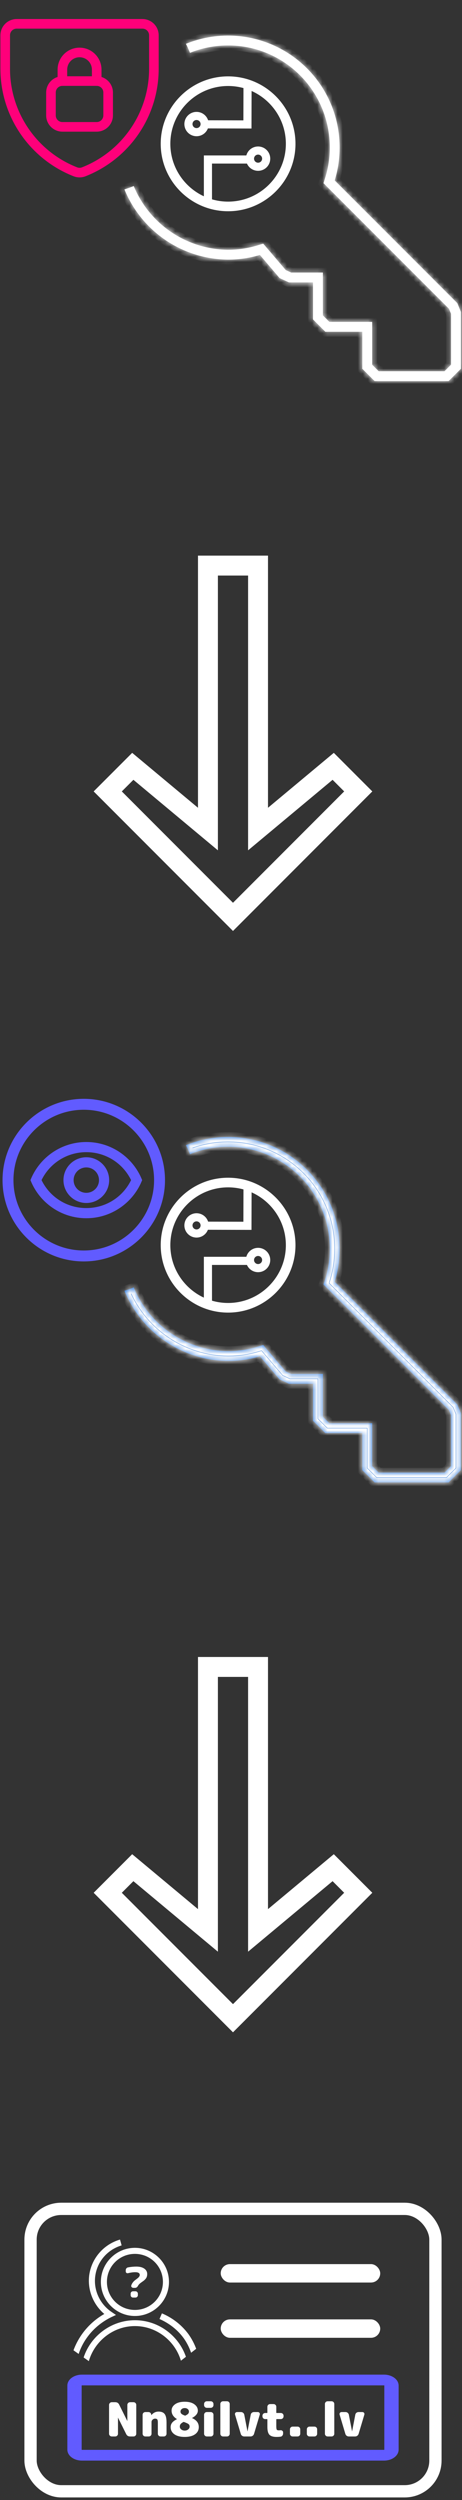
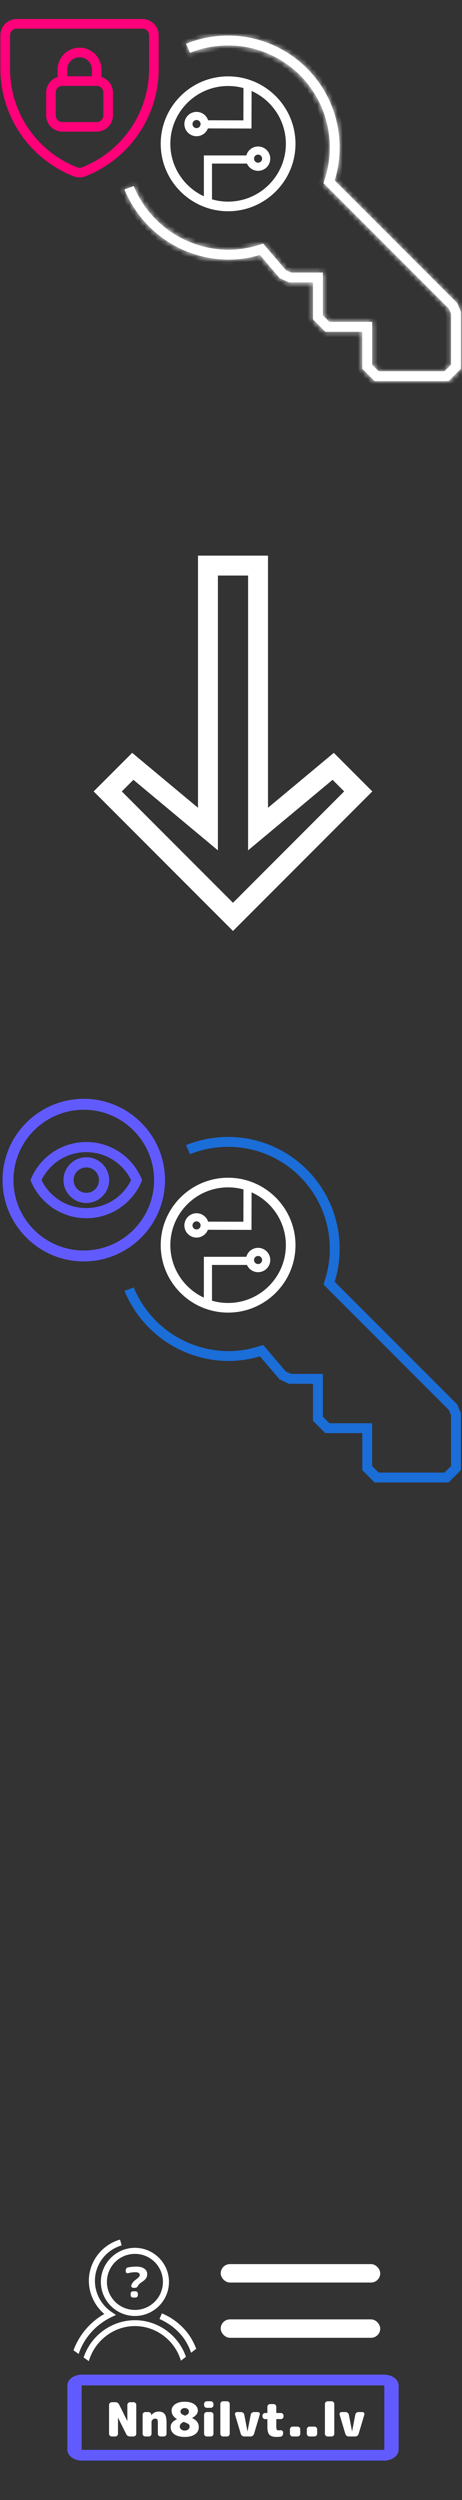
<svg xmlns="http://www.w3.org/2000/svg" width="91" height="492" viewBox="0 0 91 492" fill="none">
  <rect x="0" y="0" width="91" height="492" fill="#333333" stroke="none" />
-   <rect x="6.017" y="434.687" width="79.75" height="55.583" rx="6.042" stroke="white" stroke-width="2.417" />
  <rect x="43.475" y="445.562" width="31.417" height="3.625" rx="1.812" fill="white" />
  <rect x="43.475" y="456.437" width="31.417" height="3.625" rx="1.812" fill="white" />
  <path fill-rule="evenodd" clip-rule="evenodd" d="M75.649 469.425H16.135C16.122 469.425 16.118 469.427 16.116 469.427C16.111 469.429 16.105 469.432 16.098 469.437C16.091 469.442 16.088 469.447 16.086 469.45C16.086 469.45 16.083 469.455 16.083 469.464V482.076C16.083 482.086 16.086 482.091 16.086 482.091C16.088 482.094 16.091 482.099 16.098 482.104C16.105 482.109 16.111 482.112 16.116 482.113C16.118 482.114 16.122 482.115 16.135 482.115H75.649C75.662 482.115 75.666 482.114 75.669 482.113C75.673 482.112 75.679 482.109 75.686 482.104C75.693 482.099 75.697 482.094 75.698 482.091C75.698 482.091 75.701 482.086 75.701 482.076V469.464C75.701 469.455 75.698 469.45 75.698 469.45C75.697 469.447 75.693 469.442 75.686 469.437C75.679 469.432 75.673 469.429 75.669 469.427C75.666 469.427 75.662 469.425 75.649 469.425ZM16.135 467.312C14.551 467.312 13.267 468.276 13.267 469.464V482.076C13.267 483.265 14.551 484.229 16.135 484.229H75.649C77.233 484.229 78.517 483.265 78.517 482.076V469.464C78.517 468.276 77.233 467.312 75.649 467.312H16.135Z" fill="#615BFF" />
  <path d="M26.313 472.737C26.455 472.737 26.578 472.789 26.682 472.894C26.787 472.999 26.839 473.122 26.839 473.263V478.952C26.839 479.094 26.787 479.217 26.682 479.322C26.578 479.426 26.455 479.479 26.313 479.479H25.611C25.26 479.479 25.008 479.322 24.854 479.008L23.256 475.794C23.256 475.788 23.253 475.784 23.247 475.784C23.241 475.784 23.238 475.788 23.238 475.794V478.952C23.238 479.094 23.185 479.217 23.081 479.322C22.976 479.426 22.853 479.479 22.711 479.479H22.009C21.868 479.479 21.745 479.426 21.64 479.322C21.535 479.217 21.483 479.094 21.483 478.952V473.263C21.483 473.122 21.535 472.999 21.64 472.894C21.745 472.789 21.868 472.737 22.009 472.737H22.711C23.062 472.737 23.315 472.894 23.469 473.208L25.066 476.422C25.066 476.428 25.069 476.431 25.076 476.431C25.082 476.431 25.085 476.428 25.085 476.422V473.263C25.085 473.122 25.137 472.999 25.242 472.894C25.346 472.789 25.47 472.737 25.611 472.737H26.313ZM29.819 475.277C30.2 474.815 30.671 474.584 31.232 474.584C31.792 474.584 32.192 474.744 32.432 475.064C32.678 475.384 32.801 475.932 32.801 476.708V478.952C32.801 479.094 32.749 479.217 32.644 479.322C32.54 479.426 32.417 479.479 32.275 479.479H31.619C31.478 479.479 31.355 479.426 31.25 479.322C31.145 479.217 31.093 479.094 31.093 478.952V476.708C31.093 476.425 31.053 476.231 30.973 476.126C30.893 476.022 30.748 475.969 30.539 475.969C30.366 475.969 30.206 476.037 30.059 476.172C29.917 476.308 29.846 476.456 29.846 476.616V478.952C29.846 479.094 29.794 479.217 29.689 479.322C29.584 479.426 29.461 479.479 29.32 479.479H28.618C28.476 479.479 28.353 479.426 28.248 479.322C28.144 479.217 28.091 479.094 28.091 478.952V475.203C28.091 475.061 28.144 474.938 28.248 474.833C28.353 474.729 28.476 474.676 28.618 474.676H29.246C29.394 474.676 29.52 474.729 29.625 474.833C29.729 474.932 29.785 475.055 29.791 475.203V475.277C29.791 475.283 29.794 475.286 29.8 475.286C29.812 475.286 29.819 475.283 29.819 475.277ZM35.691 478.093C35.882 478.247 36.112 478.324 36.383 478.324C36.654 478.324 36.882 478.247 37.067 478.093C37.258 477.939 37.353 477.755 37.353 477.539C37.353 477.336 37.288 477.179 37.159 477.068C37.03 476.951 36.725 476.806 36.245 476.634C36.189 476.616 36.14 476.619 36.097 476.643C35.826 476.797 35.645 476.939 35.552 477.068C35.46 477.197 35.414 477.354 35.414 477.539C35.414 477.755 35.506 477.939 35.691 478.093ZM36.984 474.094C36.83 473.959 36.63 473.891 36.383 473.891C36.137 473.891 35.937 473.959 35.783 474.094C35.629 474.224 35.552 474.387 35.552 474.584C35.552 474.75 35.611 474.892 35.728 475.009C35.845 475.126 36.069 475.246 36.402 475.369C36.439 475.387 36.485 475.384 36.54 475.36C36.805 475.23 36.984 475.11 37.076 474.999C37.168 474.883 37.215 474.744 37.215 474.584C37.215 474.387 37.138 474.224 36.984 474.094ZM37.843 475.868C38.717 476.255 39.154 476.843 39.154 477.631C39.154 478.223 38.911 478.694 38.424 479.044C37.938 479.395 37.258 479.571 36.383 479.571C35.509 479.571 34.829 479.395 34.342 479.044C33.856 478.694 33.613 478.223 33.613 477.631C33.613 477.317 33.705 477.037 33.89 476.791C34.075 476.545 34.392 476.308 34.841 476.08C34.847 476.08 34.85 476.077 34.85 476.071C34.85 476.058 34.847 476.052 34.841 476.052C34.145 475.621 33.797 475.07 33.797 474.399C33.797 473.894 34.025 473.476 34.481 473.143C34.943 472.811 35.577 472.645 36.383 472.645C37.19 472.645 37.821 472.811 38.277 473.143C38.738 473.476 38.969 473.894 38.969 474.399C38.969 474.947 38.591 475.427 37.833 475.84C37.827 475.84 37.824 475.843 37.824 475.849C37.824 475.861 37.83 475.868 37.843 475.868ZM41.52 474.676C41.661 474.676 41.784 474.729 41.889 474.833C41.994 474.938 42.046 475.061 42.046 475.203V478.952C42.046 479.094 41.994 479.217 41.889 479.322C41.784 479.426 41.661 479.479 41.52 479.479H40.725C40.584 479.479 40.461 479.426 40.356 479.322C40.251 479.217 40.199 479.094 40.199 478.952V475.203C40.199 475.061 40.251 474.938 40.356 474.833C40.461 474.729 40.584 474.676 40.725 474.676H41.52ZM41.52 472.552C41.661 472.552 41.784 472.605 41.889 472.709C41.994 472.814 42.046 472.937 42.046 473.079V473.319C42.046 473.46 41.994 473.583 41.889 473.688C41.784 473.793 41.661 473.845 41.52 473.845H40.725C40.584 473.845 40.461 473.793 40.356 473.688C40.251 473.583 40.199 473.46 40.199 473.319V473.079C40.199 472.937 40.251 472.814 40.356 472.709C40.461 472.605 40.584 472.552 40.725 472.552H41.52ZM44.721 472.552C44.863 472.552 44.986 472.605 45.091 472.709C45.195 472.814 45.248 472.937 45.248 473.079V478.952C45.248 479.094 45.195 479.217 45.091 479.322C44.986 479.426 44.863 479.479 44.721 479.479H43.927C43.785 479.479 43.662 479.426 43.557 479.322C43.453 479.217 43.401 479.094 43.401 478.952V473.079C43.401 472.937 43.453 472.814 43.557 472.709C43.662 472.605 43.785 472.552 43.927 472.552H44.721ZM50.791 474.676C50.92 474.676 51.025 474.729 51.105 474.833C51.185 474.938 51.206 475.052 51.169 475.175L50.033 478.98C49.984 479.128 49.898 479.248 49.775 479.34C49.652 479.432 49.513 479.479 49.359 479.479H48.103C47.943 479.479 47.801 479.432 47.678 479.34C47.555 479.248 47.472 479.128 47.429 478.98L46.293 475.175C46.256 475.052 46.278 474.938 46.358 474.833C46.438 474.729 46.542 474.676 46.672 474.676H47.484C47.632 474.676 47.764 474.726 47.882 474.824C48.005 474.923 48.082 475.046 48.112 475.193L48.74 478.453C48.74 478.46 48.743 478.463 48.75 478.463C48.756 478.463 48.759 478.46 48.759 478.453L49.387 475.193C49.411 475.046 49.482 474.923 49.599 474.824C49.722 474.726 49.861 474.676 50.015 474.676H50.791ZM55.326 474.861C55.468 474.861 55.591 474.913 55.696 475.018C55.8 475.123 55.853 475.246 55.853 475.387V475.535C55.853 475.677 55.8 475.8 55.696 475.905C55.591 476.009 55.468 476.062 55.326 476.062H54.505C54.449 476.062 54.421 476.089 54.421 476.145V477.447C54.421 477.816 54.452 478.047 54.514 478.139C54.575 478.232 54.714 478.278 54.929 478.278C55.016 478.278 55.12 478.269 55.243 478.25C55.373 478.232 55.49 478.266 55.594 478.352C55.705 478.432 55.761 478.537 55.761 478.666V478.906C55.761 479.06 55.711 479.198 55.613 479.322C55.52 479.438 55.4 479.506 55.252 479.525C55.037 479.555 54.775 479.571 54.468 479.571C53.809 479.571 53.344 479.429 53.073 479.146C52.802 478.863 52.667 478.358 52.667 477.631V476.145C52.667 476.089 52.639 476.062 52.584 476.062H52.223C52.082 476.062 51.959 476.009 51.854 475.905C51.749 475.8 51.697 475.677 51.697 475.535V475.387C51.697 475.246 51.749 475.123 51.854 475.018C51.959 474.913 52.082 474.861 52.223 474.861H52.584C52.639 474.861 52.667 474.833 52.667 474.778V473.633C52.667 473.491 52.719 473.368 52.824 473.263C52.928 473.159 53.051 473.106 53.193 473.106H53.895C54.037 473.106 54.16 473.159 54.264 473.263C54.369 473.368 54.421 473.491 54.421 473.633V474.778C54.421 474.833 54.449 474.861 54.505 474.861H55.326ZM58.614 477.539C58.756 477.539 58.879 477.591 58.984 477.696C59.088 477.801 59.141 477.924 59.141 478.066V478.952C59.141 479.094 59.088 479.217 58.984 479.322C58.879 479.426 58.756 479.479 58.614 479.479H57.635C57.494 479.479 57.371 479.426 57.266 479.322C57.161 479.217 57.109 479.094 57.109 478.952V478.066C57.109 477.924 57.161 477.801 57.266 477.696C57.371 477.591 57.494 477.539 57.635 477.539H58.614ZM61.942 477.539C62.084 477.539 62.207 477.591 62.312 477.696C62.416 477.801 62.468 477.924 62.468 478.066V478.952C62.468 479.094 62.416 479.217 62.312 479.322C62.207 479.426 62.084 479.479 61.942 479.479H60.963C60.822 479.479 60.699 479.426 60.594 479.322C60.489 479.217 60.437 479.094 60.437 478.952V478.066C60.437 477.924 60.489 477.801 60.594 477.696C60.699 477.591 60.822 477.539 60.963 477.539H61.942ZM65.32 472.552C65.461 472.552 65.585 472.605 65.689 472.709C65.794 472.814 65.846 472.937 65.846 473.079V478.952C65.846 479.094 65.794 479.217 65.689 479.322C65.585 479.426 65.461 479.479 65.32 479.479H64.526C64.384 479.479 64.261 479.426 64.156 479.322C64.052 479.217 63.999 479.094 63.999 478.952V473.079C63.999 472.937 64.052 472.814 64.156 472.709C64.261 472.605 64.384 472.552 64.526 472.552H65.32ZM71.389 474.676C71.519 474.676 71.623 474.729 71.703 474.833C71.783 474.938 71.805 475.052 71.768 475.175L70.632 478.98C70.583 479.128 70.496 479.248 70.373 479.34C70.25 479.432 70.112 479.479 69.958 479.479H68.702C68.542 479.479 68.4 479.432 68.277 479.34C68.154 479.248 68.071 479.128 68.028 478.98L66.892 475.175C66.855 475.052 66.876 474.938 66.956 474.833C67.036 474.729 67.141 474.676 67.27 474.676H68.083C68.231 474.676 68.363 474.726 68.48 474.824C68.603 474.923 68.68 475.046 68.711 475.193L69.339 478.453C69.339 478.46 69.342 478.463 69.348 478.463C69.354 478.463 69.358 478.46 69.358 478.453L69.986 475.193C70.01 475.046 70.081 474.923 70.198 474.824C70.321 474.726 70.46 474.676 70.614 474.676H71.389Z" fill="white" />
  <path d="M26.575 442.356C22.885 442.356 19.868 445.373 19.868 449.063C19.868 452.754 22.885 455.77 26.575 455.77C30.266 455.77 33.282 452.754 33.282 449.063C33.282 445.373 30.266 442.356 26.575 442.356ZM26.575 454.58C23.52 454.58 21.059 452.119 21.059 449.063C21.059 446.008 23.52 443.547 26.575 443.547C29.631 443.547 32.092 446.008 32.092 449.063C32.092 452.119 29.631 454.58 26.575 454.58Z" fill="white" />
  <path fill-rule="evenodd" clip-rule="evenodd" d="M38.642 462.226C38.271 461.226 37.78 460.285 37.172 459.421C35.505 457.119 33.402 455.889 31.893 455.254L31.417 456.365C32.767 456.96 34.672 458.071 36.18 460.135C36.802 461.011 37.291 461.972 37.642 463.006L38.642 462.226ZM36.622 463.801C35.178 459.617 31.192 456.603 26.576 456.603C21.913 456.603 17.874 459.693 16.472 463.933L17.494 464.654C18.64 460.688 22.326 457.754 26.576 457.754C30.826 457.754 34.475 460.654 35.637 464.569L36.622 463.801ZM17.051 460.135C16.314 461.178 15.821 462.245 15.491 463.241L14.475 462.524C14.846 461.516 15.369 460.463 16.098 459.421C17.487 457.436 19.154 456.166 20.543 455.373C18.36 453.507 17.21 450.65 17.567 447.793C18.003 444.459 20.384 441.681 23.639 440.729L23.956 441.879C21.139 442.713 19.115 445.094 18.757 447.951C18.4 450.69 19.67 453.428 21.972 454.976L22.845 455.571L21.893 456.008C20.543 456.682 18.599 457.913 17.051 460.135Z" fill="white" />
  <path d="M25.213 447.35C25.103 447.378 25.002 447.359 24.908 447.293C24.815 447.221 24.768 447.128 24.768 447.013V446.765C24.768 446.628 24.809 446.507 24.892 446.403C24.98 446.293 25.09 446.227 25.221 446.205C25.787 446.101 26.328 446.049 26.844 446.049C27.52 446.049 28.047 446.183 28.426 446.452C28.805 446.721 28.994 447.073 28.994 447.507C28.994 447.71 28.967 447.891 28.912 448.051C28.863 448.21 28.777 448.355 28.657 448.487C28.541 448.619 28.44 448.721 28.352 448.792C28.27 448.858 28.143 448.949 27.973 449.064C27.83 449.168 27.726 449.245 27.66 449.295C27.594 449.338 27.514 449.41 27.421 449.509C27.328 449.602 27.256 449.695 27.207 449.789C27.053 450.085 26.858 450.234 26.622 450.234H26.268C26.136 450.234 26.026 450.187 25.938 450.094C25.85 450 25.823 449.893 25.856 449.772C25.905 449.586 25.993 449.407 26.119 449.237C26.246 449.061 26.358 448.932 26.457 448.85C26.556 448.762 26.699 448.649 26.886 448.512C27.034 448.402 27.144 448.314 27.215 448.248C27.292 448.182 27.363 448.1 27.429 448.001C27.495 447.902 27.528 447.801 27.528 447.696C27.528 447.334 27.232 447.153 26.638 447.153C26.204 447.153 25.729 447.218 25.213 447.35ZM26.193 450.909H26.688C26.814 450.909 26.924 450.956 27.017 451.049C27.111 451.143 27.157 451.253 27.157 451.379V451.675C27.157 451.802 27.111 451.912 27.017 452.005C26.924 452.098 26.814 452.145 26.688 452.145H26.193C26.067 452.145 25.957 452.098 25.864 452.005C25.776 451.912 25.732 451.802 25.732 451.675V451.379C25.732 451.253 25.776 451.143 25.864 451.049C25.957 450.956 26.067 450.909 26.193 450.909Z" fill="white" />
-   <path d="M40.958 328.043L40.958 379.892L26.156 367.547L21.221 372.485L45.892 397.174L70.563 372.485L65.629 367.547L50.826 379.892L50.826 328.043L40.958 328.043Z" stroke="white" stroke-width="3.92" />
  <path d="M40.958 111.304L40.958 163.153L26.156 150.808L21.221 155.746L45.892 180.435L70.563 155.746L65.629 150.808L50.826 163.153L50.826 111.304L40.958 111.304Z" stroke="white" stroke-width="3.92" />
  <path fill-rule="evenodd" clip-rule="evenodd" d="M44.929 41.1C51.987 41.1 57.729 35.358 57.729 28.3C57.729 21.242 51.987 15.5 44.929 15.5C37.871 15.5 32.129 21.242 32.129 28.3C32.129 35.358 37.871 41.1 44.929 41.1ZM44.929 16.451C51.462 16.451 56.779 21.767 56.779 28.3C56.779 34.834 51.462 40.15 44.929 40.15C38.395 40.15 33.08 34.834 33.08 28.3C33.08 21.767 38.395 16.451 44.929 16.451Z" fill="white" stroke="white" stroke-width="0.944" />
  <path d="M40.956 39.9L40.956 31.39L48.901 31.39" stroke="white" stroke-width="1.6" />
  <circle cx="1.597" cy="1.597" r="1.597" transform="matrix(1 8.74228e-08 8.74228e-08 -1 49.237 32.819)" stroke="white" stroke-width="1.6" />
  <path d="M48.759 16.546L48.738 24.491L40.793 24.47" stroke="white" stroke-width="1.6" />
  <circle cx="1.597" cy="1.597" r="1.597" transform="matrix(-0.999 -0.039 -0.039 0.999 40.37 22.88)" stroke="white" stroke-width="1.6" />
  <mask id="path-16-inside-1_378_366" fill="white">
    <path fill-rule="evenodd" clip-rule="evenodd" d="M36.623 8.625C37.879 8.113 39.184 7.717 40.524 7.444C43.693 6.799 46.965 6.856 50.108 7.62C53.25 8.385 56.185 9.833 58.703 11.862C61.222 13.89 63.262 16.45 64.678 19.357C66.094 22.265 66.851 25.449 66.895 28.683C66.937 30.994 66.609 33.297 65.924 35.505L90.076 59.656L90.784 61.37V72.572L88.357 75H73.79L71.362 72.572V65.289H64.079L61.651 62.861V55.578H56.917L55.077 54.728L51.192 50.173C49.157 50.79 47.041 51.096 44.914 51.096C39.874 51.053 34.998 49.3 31.084 46.124C28.169 43.759 25.917 40.709 24.51 37.273C25.133 37.081 25.743 36.861 26.339 36.612C27.625 39.718 29.669 42.474 32.308 44.615C35.878 47.512 40.325 49.112 44.922 49.153C46.86 49.152 48.784 48.873 50.628 48.314L51.845 47.945L56.278 53.143L57.344 53.635H63.594V62.056L64.883 63.346H73.305V71.767L74.595 73.057H87.552L88.841 71.767V61.756L88.428 60.757L63.72 36.049L64.068 34.928C64.692 32.919 64.991 30.822 64.952 28.718L64.952 28.709C64.912 25.761 64.222 22.858 62.931 20.208C61.64 17.557 59.781 15.224 57.485 13.375C55.189 11.525 52.513 10.205 49.648 9.508C46.786 8.812 43.803 8.759 40.912 9.348C39.715 9.592 38.548 9.944 37.424 10.397C37.185 9.791 36.917 9.2 36.623 8.625Z" />
  </mask>
  <path fill-rule="evenodd" clip-rule="evenodd" d="M36.623 8.625C37.879 8.113 39.184 7.717 40.524 7.444C43.693 6.799 46.965 6.856 50.108 7.62C53.25 8.385 56.185 9.833 58.703 11.862C61.222 13.89 63.262 16.45 64.678 19.357C66.094 22.265 66.851 25.449 66.895 28.683C66.937 30.994 66.609 33.297 65.924 35.505L90.076 59.656L90.784 61.37V72.572L88.357 75H73.79L71.362 72.572V65.289H64.079L61.651 62.861V55.578H56.917L55.077 54.728L51.192 50.173C49.157 50.79 47.041 51.096 44.914 51.096C39.874 51.053 34.998 49.3 31.084 46.124C28.169 43.759 25.917 40.709 24.51 37.273C25.133 37.081 25.743 36.861 26.339 36.612C27.625 39.718 29.669 42.474 32.308 44.615C35.878 47.512 40.325 49.112 44.922 49.153C46.86 49.152 48.784 48.873 50.628 48.314L51.845 47.945L56.278 53.143L57.344 53.635H63.594V62.056L64.883 63.346H73.305V71.767L74.595 73.057H87.552L88.841 71.767V61.756L88.428 60.757L63.72 36.049L64.068 34.928C64.692 32.919 64.991 30.822 64.952 28.718L64.952 28.709C64.912 25.761 64.222 22.858 62.931 20.208C61.64 17.557 59.781 15.224 57.485 13.375C55.189 11.525 52.513 10.205 49.648 9.508C46.786 8.812 43.803 8.759 40.912 9.348C39.715 9.592 38.548 9.944 37.424 10.397C37.185 9.791 36.917 9.2 36.623 8.625Z" fill="white" />
  <path d="M36.623 8.625L35.782 9.055L35.313 8.139L36.267 7.75L36.623 8.625ZM40.524 7.444L40.336 6.519L40.336 6.519L40.524 7.444ZM50.108 7.62L49.885 8.538L50.108 7.62ZM58.703 11.862L59.296 11.126L59.296 11.126L58.703 11.862ZM64.678 19.357L65.527 18.944L65.527 18.944L64.678 19.357ZM66.895 28.683L65.951 28.7L65.951 28.695L66.895 28.683ZM65.924 35.505L65.256 36.172L64.853 35.769L65.022 35.225L65.924 35.505ZM90.076 59.656L90.743 58.988L90.876 59.121L90.948 59.295L90.076 59.656ZM90.784 61.37L91.657 61.009L91.729 61.183V61.37H90.784ZM90.784 72.572H91.729V72.963L91.452 73.24L90.784 72.572ZM88.357 75L89.025 75.668L88.748 75.944H88.357V75ZM73.79 75V75.944H73.399L73.122 75.668L73.79 75ZM71.362 72.572L70.694 73.24L70.418 72.963V72.572H71.362ZM71.362 65.289V64.344H72.306V65.289H71.362ZM64.079 65.289V66.233H63.688L63.411 65.957L64.079 65.289ZM61.651 62.861L60.983 63.529L60.706 63.252V62.861H61.651ZM61.651 55.578V54.633H62.595V55.578H61.651ZM56.917 55.578V56.522H56.709L56.521 56.435L56.917 55.578ZM55.077 54.728L54.681 55.585L54.492 55.498L54.358 55.341L55.077 54.728ZM51.192 50.173L50.918 49.27L51.51 49.09L51.911 49.56L51.192 50.173ZM44.914 51.096L44.914 52.04L44.906 52.04L44.914 51.096ZM31.084 46.124L31.679 45.391L31.679 45.391L31.084 46.124ZM24.51 37.273L23.636 37.631L23.244 36.674L24.233 36.37L24.51 37.273ZM26.339 36.612L25.976 35.741L26.85 35.377L27.212 36.251L26.339 36.612ZM32.308 44.615L32.903 43.882L32.903 43.882L32.308 44.615ZM44.922 49.153L44.923 50.097L44.914 50.097L44.922 49.153ZM50.628 48.314L50.902 49.218L50.902 49.218L50.628 48.314ZM51.845 47.945L51.571 47.041L52.163 46.862L52.564 47.332L51.845 47.945ZM56.278 53.143L55.882 54L55.694 53.913L55.559 53.755L56.278 53.143ZM57.344 53.635V54.579H57.136L56.948 54.492L57.344 53.635ZM63.594 53.635V52.69H64.538V53.635H63.594ZM63.594 62.056L62.926 62.724L62.649 62.447V62.056H63.594ZM64.883 63.346V64.29H64.492L64.216 64.014L64.883 63.346ZM73.305 63.346V62.401H74.249V63.346H73.305ZM73.305 71.767L72.637 72.435L72.361 72.159V71.767H73.305ZM74.595 73.057V74.001H74.204L73.927 73.725L74.595 73.057ZM87.552 73.057L88.22 73.725L87.943 74.001H87.552V73.057ZM88.841 71.767H89.786V72.159L89.509 72.435L88.841 71.767ZM88.841 61.756L89.714 61.395L89.786 61.569V61.756H88.841ZM88.428 60.757L89.096 60.089L89.229 60.222L89.301 60.395L88.428 60.757ZM63.72 36.049L63.053 36.717L62.649 36.313L62.819 35.769L63.72 36.049ZM64.068 34.928L63.166 34.648L63.166 34.648L64.068 34.928ZM64.952 28.718L64.008 28.735L64.008 28.731L64.952 28.718ZM64.952 28.709L65.897 28.696L65.897 28.697L64.952 28.709ZM62.931 20.208L63.78 19.794L63.78 19.794L62.931 20.208ZM57.485 13.375L56.892 14.11L56.892 14.11L57.485 13.375ZM49.648 9.508L49.425 10.426L49.425 10.426L49.648 9.508ZM40.912 9.348L40.723 8.423L40.724 8.423L40.912 9.348ZM37.424 10.397L37.777 11.273L36.896 11.628L36.546 10.744L37.424 10.397ZM36.267 7.75C37.577 7.217 38.938 6.804 40.336 6.519L40.713 8.37C39.431 8.631 38.181 9.01 36.979 9.5L36.267 7.75ZM40.336 6.519C43.64 5.846 47.053 5.905 50.331 6.703L49.885 8.538C46.878 7.807 43.746 7.752 40.713 8.37L40.336 6.519ZM50.331 6.703C53.608 7.5 56.669 9.01 59.296 11.126L58.111 12.597C55.701 10.655 52.892 9.27 49.885 8.538L50.331 6.703ZM59.296 11.126C61.923 13.242 64.05 15.911 65.527 18.944L63.829 19.771C62.474 16.988 60.521 14.539 58.111 12.597L59.296 11.126ZM65.527 18.944C67.004 21.976 67.793 25.297 67.839 28.67L65.951 28.695C65.908 25.601 65.184 22.553 63.829 19.771L65.527 18.944ZM67.839 28.665C67.883 31.077 67.541 33.481 66.826 35.785L65.022 35.225C65.677 33.113 65.991 30.91 65.951 28.7L67.839 28.665ZM66.592 34.837L90.743 58.988L89.408 60.324L65.256 36.172L66.592 34.837ZM90.948 59.295L91.657 61.009L89.912 61.731L89.203 60.017L90.948 59.295ZM91.729 61.37V72.572H89.84V61.37H91.729ZM91.452 73.24L89.025 75.668L87.689 74.332L90.117 71.904L91.452 73.24ZM88.357 75.944H73.79V74.055H88.357V75.944ZM73.122 75.668L70.694 73.24L72.03 71.904L74.458 74.332L73.122 75.668ZM70.418 72.572V65.289H72.306V72.572H70.418ZM71.362 66.233H64.079V64.344H71.362V66.233ZM63.411 65.957L60.983 63.529L62.319 62.193L64.746 64.621L63.411 65.957ZM60.706 62.861V55.578H62.595V62.861H60.706ZM61.651 56.522H56.917V54.633H61.651V56.522ZM56.521 56.435L54.681 55.585L55.472 53.87L57.313 54.72L56.521 56.435ZM54.358 55.341L50.473 50.786L51.911 49.56L55.795 54.115L54.358 55.341ZM51.466 51.077C49.34 51.721 47.131 52.04 44.914 52.04V50.151C46.95 50.151 48.975 49.858 50.918 49.27L51.466 51.077ZM44.906 52.04C39.652 51.995 34.569 50.168 30.489 46.858L31.679 45.391C35.427 48.431 40.096 50.11 44.922 50.151L44.906 52.04ZM30.489 46.858C27.451 44.392 25.102 41.213 23.636 37.631L25.384 36.915C26.731 40.206 28.888 43.126 31.679 45.391L30.489 46.858ZM24.233 36.37C24.826 36.188 25.408 35.977 25.976 35.741L26.703 37.484C26.079 37.744 25.44 37.975 24.788 38.176L24.233 36.37ZM31.713 45.349C28.951 43.108 26.812 40.224 25.467 36.974L27.212 36.251C28.438 39.212 30.387 41.84 32.903 43.882L31.713 45.349ZM44.914 50.097C40.103 50.054 35.449 48.38 31.713 45.349L32.903 43.882C36.307 46.644 40.548 48.169 44.931 48.209L44.914 50.097ZM50.902 49.218C48.967 49.804 46.951 50.096 44.923 50.097L44.922 48.209C46.769 48.208 48.601 47.942 50.355 47.41L50.902 49.218ZM52.119 48.849L50.902 49.218L50.355 47.41L51.571 47.041L52.119 48.849ZM55.559 53.755L51.127 48.558L52.564 47.332L56.997 52.53L55.559 53.755ZM56.948 54.492L55.882 54L56.674 52.285L57.74 52.777L56.948 54.492ZM63.594 54.579H57.344V52.69H63.594V54.579ZM62.649 62.056V53.635H64.538V62.056H62.649ZM64.216 64.014L62.926 62.724L64.262 61.388L65.551 62.678L64.216 64.014ZM73.305 64.29H64.883V62.401H73.305V64.29ZM72.361 71.767V63.346H74.249V71.767H72.361ZM73.927 73.725L72.637 72.435L73.973 71.1L75.263 72.389L73.927 73.725ZM87.552 74.001H74.595V72.112H87.552V74.001ZM89.509 72.435L88.22 73.725L86.884 72.389L88.174 71.1L89.509 72.435ZM89.786 61.756V71.767H87.897V61.756H89.786ZM89.301 60.395L89.714 61.395L87.969 62.117L87.555 61.117L89.301 60.395ZM64.388 35.381L89.096 60.089L87.76 61.424L63.053 36.717L64.388 35.381ZM64.97 35.209L64.622 36.329L62.819 35.769L63.166 34.648L64.97 35.209ZM65.897 28.701C65.937 30.905 65.624 33.102 64.97 35.209L63.166 34.648C63.76 32.735 64.045 30.738 64.008 28.735L65.897 28.701ZM65.897 28.697L65.897 28.705L64.008 28.731L64.008 28.722L65.897 28.697ZM63.78 19.794C65.132 22.57 65.854 25.609 65.897 28.696L64.008 28.722C63.969 25.913 63.312 23.147 62.082 20.621L63.78 19.794ZM58.077 12.639C60.481 14.576 62.428 17.019 63.78 19.794L62.082 20.621C60.852 18.096 59.08 15.873 56.892 14.11L58.077 12.639ZM49.872 8.59C52.871 9.32 55.673 10.703 58.077 12.639L56.892 14.11C54.705 12.348 52.155 11.09 49.425 10.426L49.872 8.59ZM40.724 8.423C43.749 7.806 46.873 7.861 49.872 8.59L49.425 10.426C46.699 9.763 43.856 9.712 41.1 10.274L40.724 8.423ZM37.071 9.521C38.248 9.046 39.47 8.678 40.723 8.423L41.101 10.274C39.96 10.506 38.848 10.841 37.777 11.273L37.071 9.521ZM36.546 10.744C36.318 10.167 36.063 9.603 35.782 9.055L37.464 8.195C37.772 8.797 38.052 9.416 38.303 10.049L36.546 10.744Z" fill="white" mask="url(#path-16-inside-1_378_366)" />
  <path d="M16.48 33.817C15.959 34.018 15.38 34.018 14.859 33.817C10.783 32.218 7.283 29.429 4.816 25.813C2.349 22.197 1.029 17.921 1.027 13.543V6.943C1.027 6.345 1.265 5.772 1.687 5.35C2.11 4.927 2.683 4.69 3.28 4.69H28.059C28.657 4.69 29.23 4.927 29.652 5.35C30.074 5.772 30.312 6.345 30.312 6.943V13.52C30.315 17.902 28.997 22.183 26.529 25.804C24.062 29.425 20.56 32.217 16.48 33.817Z" stroke="#FF007A" stroke-width="1.889" stroke-linecap="round" stroke-linejoin="round" />
  <path d="M19.048 15.953H12.29C11.046 15.953 10.038 16.962 10.038 18.206V22.711C10.038 23.955 11.046 24.964 12.29 24.964H19.048C20.292 24.964 21.301 23.955 21.301 22.711V18.206C21.301 16.962 20.292 15.953 19.048 15.953Z" stroke="#FF007A" stroke-width="1.889" stroke-linecap="round" stroke-linejoin="round" />
  <path d="M19.049 15.954V13.701C19.049 13.257 18.961 12.818 18.791 12.408C18.621 11.998 18.373 11.626 18.059 11.312C17.745 10.998 17.372 10.749 16.963 10.579C16.553 10.409 16.113 10.322 15.669 10.322C15.226 10.322 14.786 10.409 14.376 10.579C13.966 10.749 13.594 10.998 13.28 11.312C12.966 11.626 12.717 11.998 12.548 12.408C12.378 12.818 12.29 13.257 12.29 13.701V15.954" stroke="#FF007A" stroke-width="1.889" stroke-linecap="round" stroke-linejoin="round" />
  <path fill-rule="evenodd" clip-rule="evenodd" d="M44.929 257.84C51.987 257.84 57.729 252.097 57.729 245.04C57.729 237.982 51.987 232.24 44.929 232.24C37.871 232.24 32.129 237.982 32.129 245.04C32.129 252.097 37.871 257.84 44.929 257.84ZM44.929 233.191C51.462 233.191 56.779 238.506 56.779 245.04C56.779 251.573 51.462 256.889 44.929 256.889C38.395 256.889 33.08 251.573 33.08 245.04C33.08 238.506 38.395 233.191 44.929 233.191Z" fill="white" stroke="white" stroke-width="0.944" />
  <path d="M40.956 256.64L40.956 248.129L48.901 248.129" stroke="white" stroke-width="1.6" />
  <circle cx="1.597" cy="1.597" r="1.597" transform="matrix(1 8.74228e-08 8.74228e-08 -1 49.237 249.559)" stroke="white" stroke-width="1.6" />
  <path d="M48.759 233.286L48.738 241.231L40.793 241.21" stroke="white" stroke-width="1.6" />
  <circle cx="1.597" cy="1.597" r="1.597" transform="matrix(-0.999 -0.039 -0.039 0.999 40.37 239.619)" stroke="white" stroke-width="1.6" />
  <mask id="path-26-inside-2_378_366" fill="white">
    <path fill-rule="evenodd" clip-rule="evenodd" d="M36.623 225.364C37.879 224.853 39.184 224.457 40.524 224.184C43.693 223.538 46.965 223.595 50.108 224.36C53.25 225.124 56.185 226.572 58.703 228.601C61.222 230.63 63.262 233.189 64.678 236.097C66.094 239.004 66.851 242.188 66.895 245.422C66.937 247.733 66.609 250.036 65.924 252.244L90.076 276.396L90.784 278.11V289.312L88.357 291.739H73.79L71.362 289.312V282.028H64.079L61.651 279.6V272.317H56.917L55.077 271.467L51.192 266.913C49.157 267.529 47.041 267.835 44.914 267.835C39.874 267.792 34.998 266.039 31.084 262.864C28.169 260.499 25.917 257.449 24.51 254.013C25.133 253.821 25.743 253.6 26.339 253.352C27.625 256.457 29.669 259.214 32.308 261.355C35.878 264.251 40.325 265.851 44.922 265.892C46.86 265.892 48.784 265.612 50.628 265.053L51.845 264.685L56.278 269.882L57.344 270.374H63.594V278.796L64.883 280.085H73.305V288.507L74.595 289.796H87.552L88.841 288.507V278.496L88.428 277.496L63.72 252.788L64.068 251.668C64.692 249.658 64.991 247.562 64.952 245.457L64.952 245.449C64.912 242.501 64.222 239.598 62.931 236.947C61.64 234.297 59.781 231.964 57.485 230.114C55.189 228.265 52.513 226.945 49.648 226.248C46.786 225.551 43.803 225.499 40.912 226.088C39.715 226.332 38.548 226.683 37.424 227.136C37.185 226.531 36.917 225.94 36.623 225.364Z" />
  </mask>
  <path fill-rule="evenodd" clip-rule="evenodd" d="M36.623 225.364C37.879 224.853 39.184 224.457 40.524 224.184C43.693 223.538 46.965 223.595 50.108 224.36C53.25 225.124 56.185 226.572 58.703 228.601C61.222 230.63 63.262 233.189 64.678 236.097C66.094 239.004 66.851 242.188 66.895 245.422C66.937 247.733 66.609 250.036 65.924 252.244L90.076 276.396L90.784 278.11V289.312L88.357 291.739H73.79L71.362 289.312V282.028H64.079L61.651 279.6V272.317H56.917L55.077 271.467L51.192 266.913C49.157 267.529 47.041 267.835 44.914 267.835C39.874 267.792 34.998 266.039 31.084 262.864C28.169 260.499 25.917 257.449 24.51 254.013C25.133 253.821 25.743 253.6 26.339 253.352C27.625 256.457 29.669 259.214 32.308 261.355C35.878 264.251 40.325 265.851 44.922 265.892C46.86 265.892 48.784 265.612 50.628 265.053L51.845 264.685L56.278 269.882L57.344 270.374H63.594V278.796L64.883 280.085H73.305V288.507L74.595 289.796H87.552L88.841 288.507V278.496L88.428 277.496L63.72 252.788L64.068 251.668C64.692 249.658 64.991 247.562 64.952 245.457L64.952 245.449C64.912 242.501 64.222 239.598 62.931 236.947C61.64 234.297 59.781 231.964 57.485 230.114C55.189 228.265 52.513 226.945 49.648 226.248C46.786 225.551 43.803 225.499 40.912 226.088C39.715 226.332 38.548 226.683 37.424 227.136C37.185 226.531 36.917 225.94 36.623 225.364Z" fill="#1B6DD8" />
-   <path d="M36.623 225.364L35.782 225.795L35.313 224.878L36.267 224.49L36.623 225.364ZM40.524 224.184L40.336 223.258L40.336 223.258L40.524 224.184ZM50.108 224.36L49.885 225.277L50.108 224.36ZM58.703 228.601L59.296 227.866L59.296 227.866L58.703 228.601ZM64.678 236.097L65.527 235.683L65.527 235.683L64.678 236.097ZM66.895 245.422L65.951 245.439L65.951 245.435L66.895 245.422ZM65.924 252.244L65.256 252.912L64.853 252.509L65.022 251.964L65.924 252.244ZM90.076 276.396L90.743 275.728L90.876 275.861L90.948 276.035L90.076 276.396ZM90.784 278.11L91.657 277.749L91.729 277.922V278.11H90.784ZM90.784 289.312H91.729V289.703L91.452 289.979L90.784 289.312ZM88.357 291.739L89.025 292.407L88.748 292.684H88.357V291.739ZM73.79 291.739V292.684H73.399L73.122 292.407L73.79 291.739ZM71.362 289.312L70.694 289.979L70.418 289.703V289.312H71.362ZM71.362 282.028V281.084H72.306V282.028H71.362ZM64.079 282.028V282.973H63.688L63.411 282.696L64.079 282.028ZM61.651 279.6L60.983 280.268L60.706 279.992V279.6H61.651ZM61.651 272.317V271.373H62.595V272.317H61.651ZM56.917 272.317V273.262H56.709L56.521 273.175L56.917 272.317ZM55.077 271.467L54.681 272.325L54.492 272.238L54.358 272.08L55.077 271.467ZM51.192 266.913L50.918 266.009L51.51 265.83L51.911 266.3L51.192 266.913ZM44.914 267.835L44.914 268.78L44.906 268.78L44.914 267.835ZM31.084 262.864L31.679 262.13L31.679 262.13L31.084 262.864ZM24.51 254.013L23.636 254.37L23.244 253.414L24.233 253.11L24.51 254.013ZM26.339 253.352L25.976 252.48L26.85 252.116L27.212 252.991L26.339 253.352ZM32.308 261.355L32.903 260.621L32.903 260.621L32.308 261.355ZM44.922 265.892L44.923 266.837L44.914 266.837L44.922 265.892ZM50.628 265.053L50.902 265.957L50.902 265.957L50.628 265.053ZM51.845 264.685L51.571 263.781L52.163 263.601L52.564 264.072L51.845 264.685ZM56.278 269.882L55.882 270.74L55.694 270.653L55.559 270.495L56.278 269.882ZM57.344 270.374V271.319H57.136L56.948 271.232L57.344 270.374ZM63.594 270.374V269.43H64.538V270.374H63.594ZM63.594 278.796L62.926 279.463L62.649 279.187V278.796H63.594ZM64.883 280.085V281.03H64.492L64.216 280.753L64.883 280.085ZM73.305 280.085V279.141H74.249V280.085H73.305ZM73.305 288.507L72.637 289.175L72.361 288.898V288.507H73.305ZM74.595 289.796V290.741H74.204L73.927 290.464L74.595 289.796ZM87.552 289.796L88.22 290.464L87.943 290.741H87.552V289.796ZM88.841 288.507H89.786V288.898L89.509 289.175L88.841 288.507ZM88.841 278.496L89.714 278.135L89.786 278.308V278.496H88.841ZM88.428 277.496L89.096 276.828L89.229 276.961L89.301 277.135L88.428 277.496ZM63.72 252.788L63.053 253.456L62.649 253.053L62.819 252.508L63.72 252.788ZM64.068 251.668L63.166 251.388L63.166 251.388L64.068 251.668ZM64.952 245.457L64.008 245.475L64.008 245.47L64.952 245.457ZM64.952 245.449L65.897 245.436L65.897 245.436L64.952 245.449ZM62.931 236.947L63.78 236.534L63.78 236.534L62.931 236.947ZM57.485 230.114L56.892 230.85L56.892 230.85L57.485 230.114ZM49.648 226.248L49.425 227.165L49.425 227.165L49.648 226.248ZM40.912 226.088L40.723 225.162L40.724 225.162L40.912 226.088ZM37.424 227.136L37.777 228.012L36.896 228.367L36.546 227.483L37.424 227.136ZM36.267 224.49C37.577 223.956 38.938 223.543 40.336 223.258L40.713 225.109C39.431 225.37 38.181 225.75 36.979 226.239L36.267 224.49ZM40.336 223.258C43.64 222.585 47.053 222.645 50.331 223.442L49.885 225.277C46.878 224.546 43.746 224.491 40.713 225.109L40.336 223.258ZM50.331 223.442C53.608 224.239 56.669 225.75 59.296 227.866L58.111 229.337C55.701 227.395 52.892 226.009 49.885 225.277L50.331 223.442ZM59.296 227.866C61.923 229.982 64.05 232.651 65.527 235.683L63.829 236.51C62.474 233.728 60.521 231.278 58.111 229.337L59.296 227.866ZM65.527 235.683C67.004 238.716 67.793 242.037 67.839 245.409L65.951 245.435C65.908 242.34 65.184 239.293 63.829 236.51L65.527 235.683ZM67.839 245.405C67.883 247.817 67.541 250.22 66.826 252.524L65.022 251.964C65.677 249.853 65.991 247.65 65.951 245.439L67.839 245.405ZM66.592 251.576L90.743 275.728L89.408 277.064L65.256 252.912L66.592 251.576ZM90.948 276.035L91.657 277.749L89.912 278.471L89.203 276.757L90.948 276.035ZM91.729 278.11V289.312H89.84V278.11H91.729ZM91.452 289.979L89.025 292.407L87.689 291.072L90.117 288.644L91.452 289.979ZM88.357 292.684H73.79V290.795H88.357V292.684ZM73.122 292.407L70.694 289.979L72.03 288.644L74.458 291.072L73.122 292.407ZM70.418 289.312V282.028H72.306V289.312H70.418ZM71.362 282.973H64.079V281.084H71.362V282.973ZM63.411 282.696L60.983 280.268L62.319 278.933L64.746 281.36L63.411 282.696ZM60.706 279.6V272.317H62.595V279.6H60.706ZM61.651 273.262H56.917V271.373H61.651V273.262ZM56.521 273.175L54.681 272.325L55.472 270.61L57.313 271.46L56.521 273.175ZM54.358 272.08L50.473 267.526L51.911 266.3L55.795 270.854L54.358 272.08ZM51.466 267.817C49.34 268.461 47.131 268.78 44.914 268.78V266.891C46.95 266.891 48.975 266.598 50.918 266.009L51.466 267.817ZM44.906 268.78C39.652 268.735 34.569 266.907 30.489 263.597L31.679 262.13C35.427 265.171 40.096 266.849 44.922 266.891L44.906 268.78ZM30.489 263.597C27.451 261.132 25.102 257.952 23.636 254.37L25.384 253.655C26.731 256.945 28.888 259.866 31.679 262.13L30.489 263.597ZM24.233 253.11C24.826 252.927 25.408 252.717 25.976 252.48L26.703 254.224C26.079 254.484 25.44 254.715 24.788 254.915L24.233 253.11ZM31.713 262.088C28.951 259.848 26.812 256.963 25.467 253.713L27.212 252.991C28.438 255.952 30.387 258.58 32.903 260.621L31.713 262.088ZM44.914 266.837C40.103 266.794 35.449 265.12 31.713 262.088L32.903 260.621C36.307 263.383 40.548 264.909 44.931 264.948L44.914 266.837ZM50.902 265.957C48.967 266.544 46.951 266.836 44.923 266.837L44.922 264.948C46.769 264.947 48.601 264.681 50.355 264.15L50.902 265.957ZM52.119 265.588L50.902 265.957L50.355 264.15L51.571 263.781L52.119 265.588ZM55.559 270.495L51.127 265.297L52.564 264.072L56.997 269.269L55.559 270.495ZM56.948 271.232L55.882 270.74L56.674 269.025L57.74 269.517L56.948 271.232ZM63.594 271.319H57.344V269.43H63.594V271.319ZM62.649 278.796V270.374H64.538V278.796H62.649ZM64.216 280.753L62.926 279.463L64.262 278.128L65.551 279.417L64.216 280.753ZM73.305 281.03H64.883V279.141H73.305V281.03ZM72.361 288.507V280.085H74.249V288.507H72.361ZM73.927 290.464L72.637 289.175L73.973 287.839L75.263 289.129L73.927 290.464ZM87.552 290.741H74.595V288.852H87.552V290.741ZM89.509 289.175L88.22 290.464L86.884 289.129L88.174 287.839L89.509 289.175ZM89.786 278.496V288.507H87.897V278.496H89.786ZM89.301 277.135L89.714 278.135L87.969 278.857L87.555 277.857L89.301 277.135ZM64.388 252.121L89.096 276.828L87.76 278.164L63.053 253.456L64.388 252.121ZM64.97 251.948L64.622 253.068L62.819 252.508L63.166 251.388L64.97 251.948ZM65.897 245.44C65.937 247.645 65.624 249.842 64.97 251.948L63.166 251.388C63.76 249.474 64.045 247.478 64.008 245.475L65.897 245.44ZM65.897 245.436L65.897 245.445L64.008 245.47L64.008 245.461L65.897 245.436ZM63.78 236.534C65.132 239.309 65.854 242.349 65.897 245.436L64.008 245.462C63.969 242.653 63.312 239.887 62.082 237.361L63.78 236.534ZM58.077 229.379C60.481 231.315 62.428 233.758 63.78 236.534L62.082 237.361C60.852 234.835 59.08 232.612 56.892 230.85L58.077 229.379ZM49.872 225.33C52.871 226.06 55.673 227.442 58.077 229.379L56.892 230.85C54.705 229.087 52.155 227.829 49.425 227.165L49.872 225.33ZM40.724 225.162C43.749 224.546 46.873 224.601 49.872 225.33L49.425 227.165C46.699 226.502 43.856 226.452 41.1 227.013L40.724 225.162ZM37.071 226.26C38.248 225.786 39.47 225.418 40.723 225.162L41.101 227.013C39.96 227.245 38.848 227.581 37.777 228.012L37.071 226.26ZM36.546 227.483C36.318 226.906 36.063 226.343 35.782 225.795L37.464 224.934C37.772 225.536 38.052 226.155 38.303 226.789L36.546 227.483Z" fill="white" mask="url(#path-26-inside-2_378_366)" />
  <path fill-rule="evenodd" clip-rule="evenodd" d="M16.5 247.74C7.954 247.74 1 240.786 1 232.24C1 223.693 7.954 216.74 16.5 216.74C25.046 216.74 31.999 223.693 31.999 232.24C31.999 240.786 25.046 247.74 16.5 247.74ZM16.5 217.891C8.588 217.891 2.151 224.328 2.151 232.24C2.151 240.151 8.588 246.589 16.5 246.589C24.412 246.589 30.848 240.151 30.848 232.24C30.848 224.328 24.412 217.891 16.5 217.891Z" fill="#615BFF" stroke="#615BFF" />
  <path d="M26.269 232.459L26.376 232.24L26.27 232.021C25.425 230.283 24.107 228.818 22.467 227.795C20.827 226.773 18.932 226.233 17 226.239C15.068 226.233 13.173 226.773 11.533 227.795C9.893 228.818 8.575 230.283 7.73 232.021L7.624 232.24L7.731 232.459C9.464 236 13.008 238.24 17 238.24C20.992 238.24 24.536 236 26.269 232.459ZM6.539 232.24C8.242 228.13 12.283 225.24 17 225.24C21.717 225.24 25.758 228.13 27.461 232.24C25.758 236.349 21.717 239.24 17 239.24C12.283 239.24 8.242 236.349 6.539 232.24ZM19.121 230.118C18.559 229.556 17.796 229.24 17 229.24C16.204 229.24 15.441 229.556 14.879 230.118C14.316 230.681 14 231.444 14 232.24C14 233.035 14.316 233.798 14.879 234.361C15.441 234.923 16.204 235.24 17 235.24C17.796 235.24 18.559 234.923 19.121 234.361C19.684 233.798 20 233.035 20 232.24C20 231.444 19.684 230.681 19.121 230.118ZM13 232.24C13 230.036 14.796 228.24 17 228.24C19.204 228.24 21 230.036 21 232.24C21 234.443 19.204 236.24 17 236.24C14.796 236.24 13 234.443 13 232.24Z" fill="#615BFF" stroke="#615BFF" />
</svg>